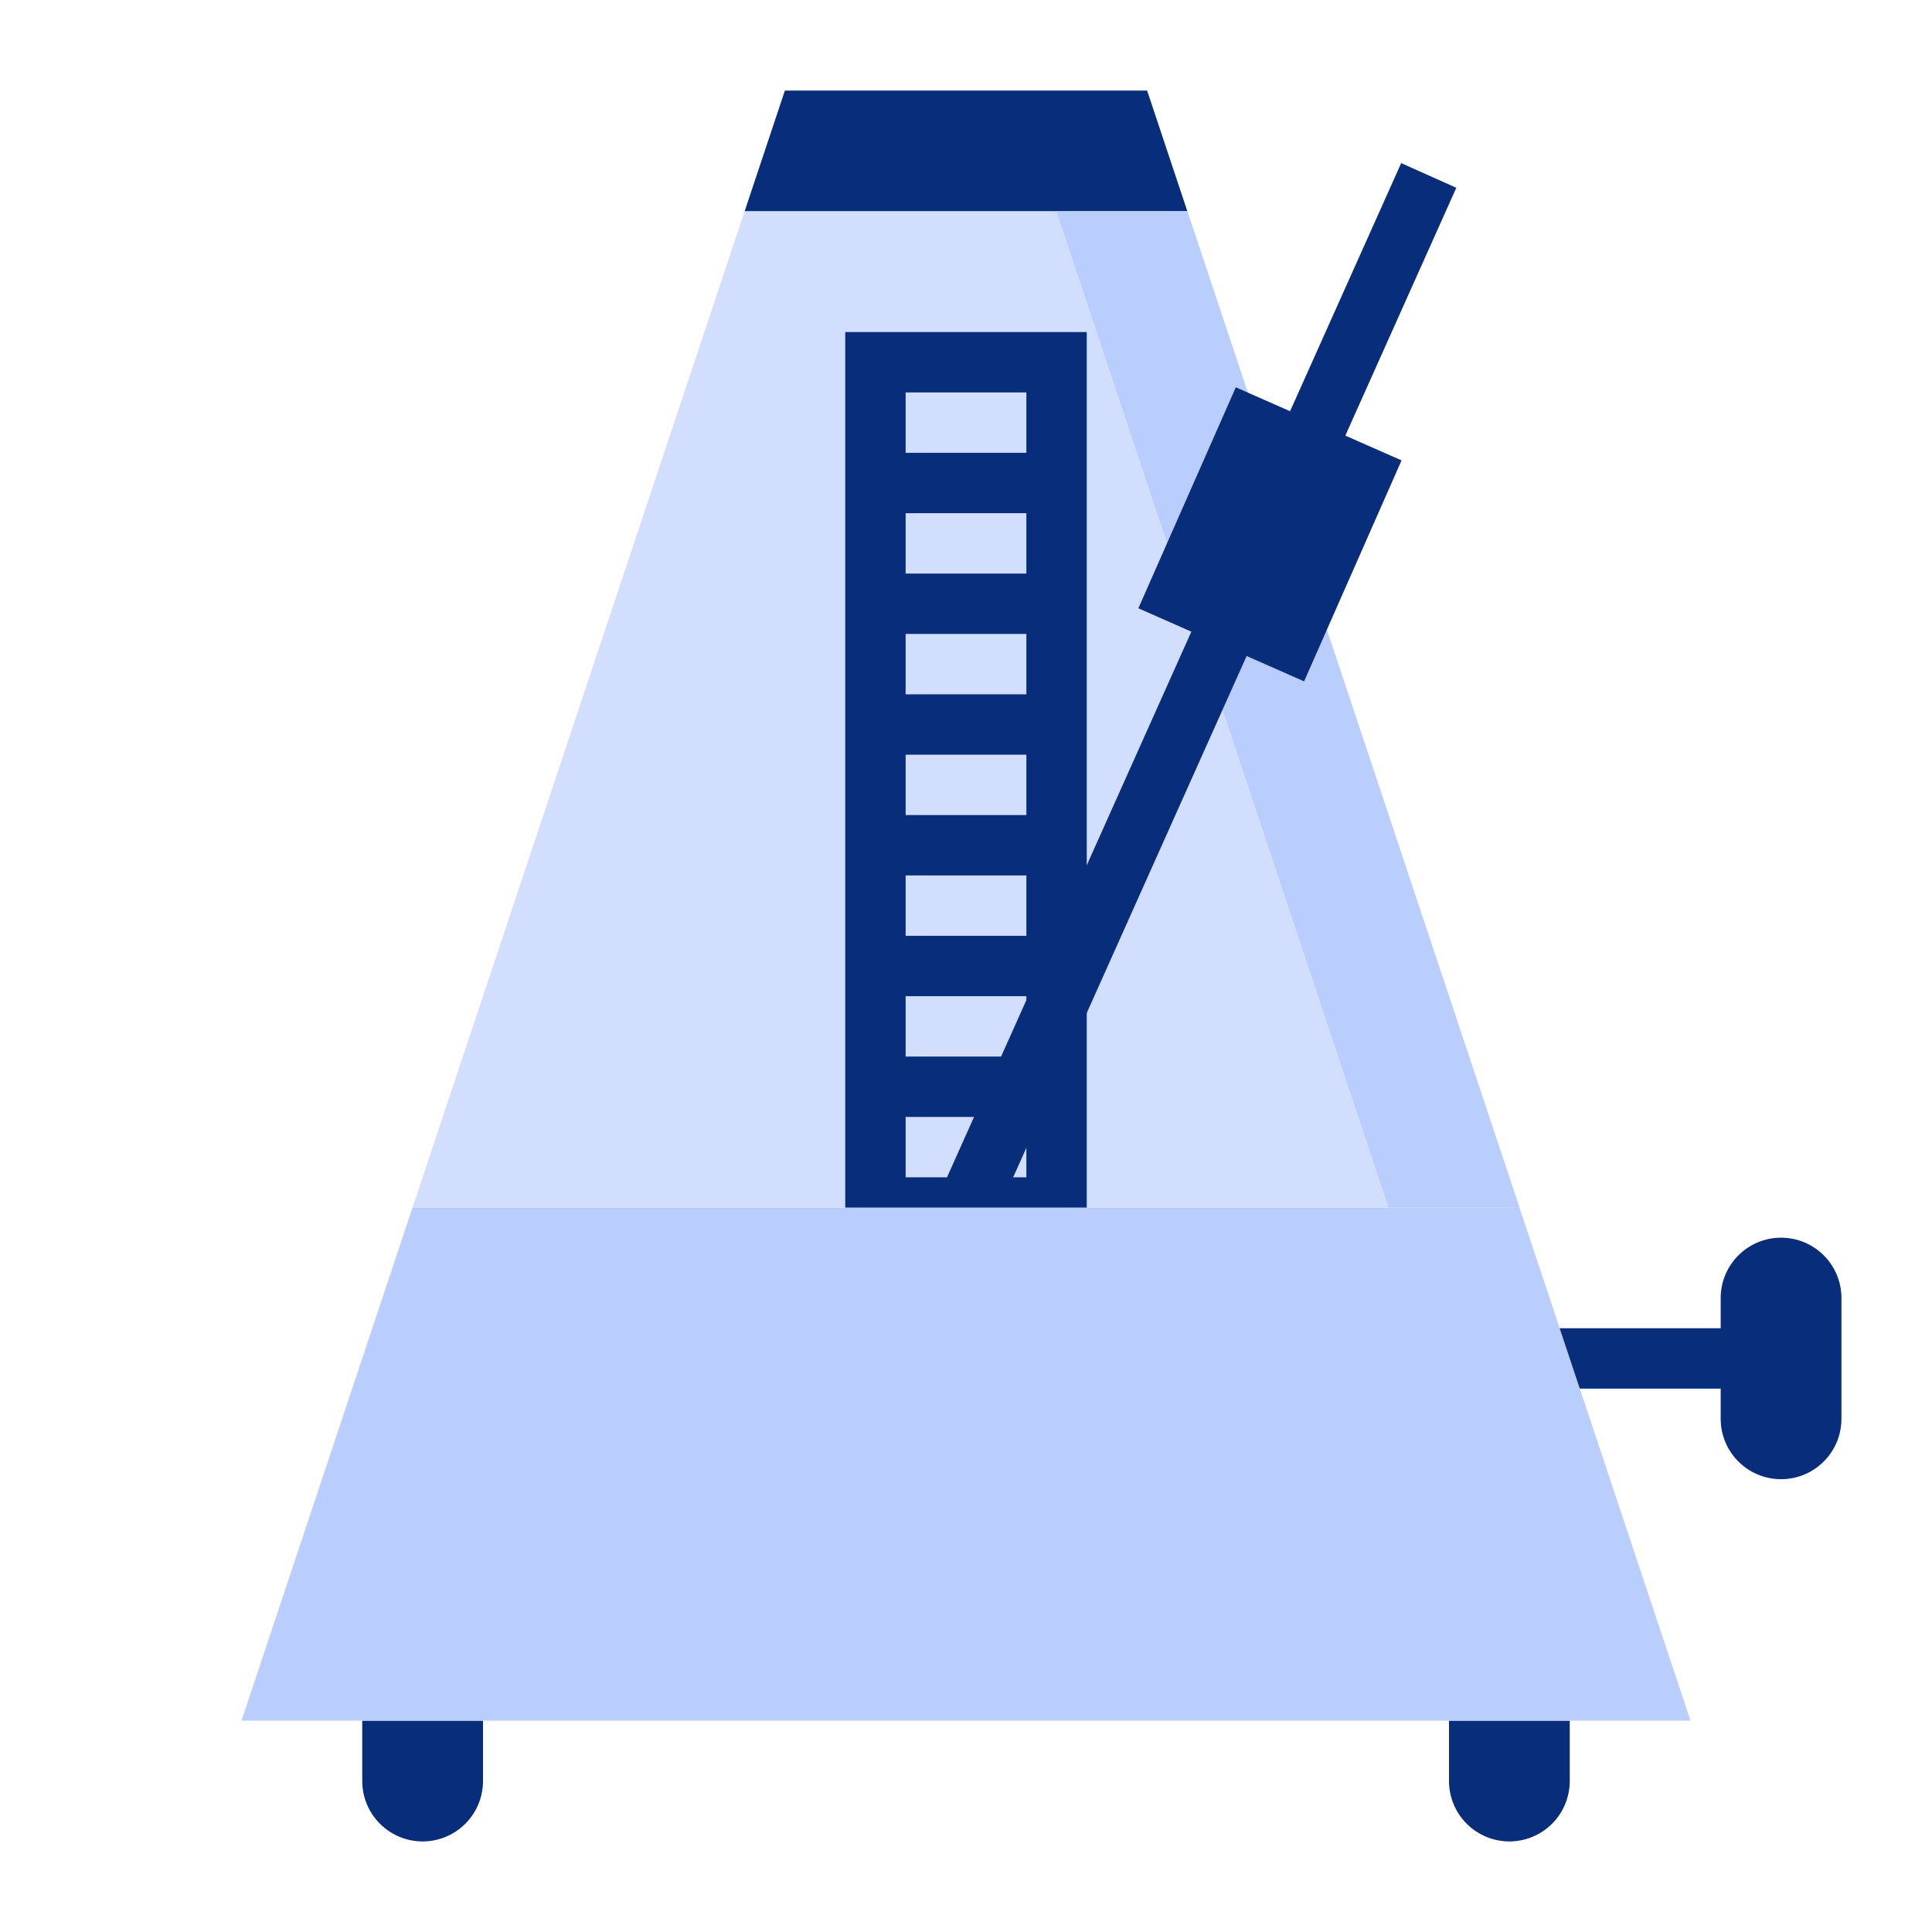
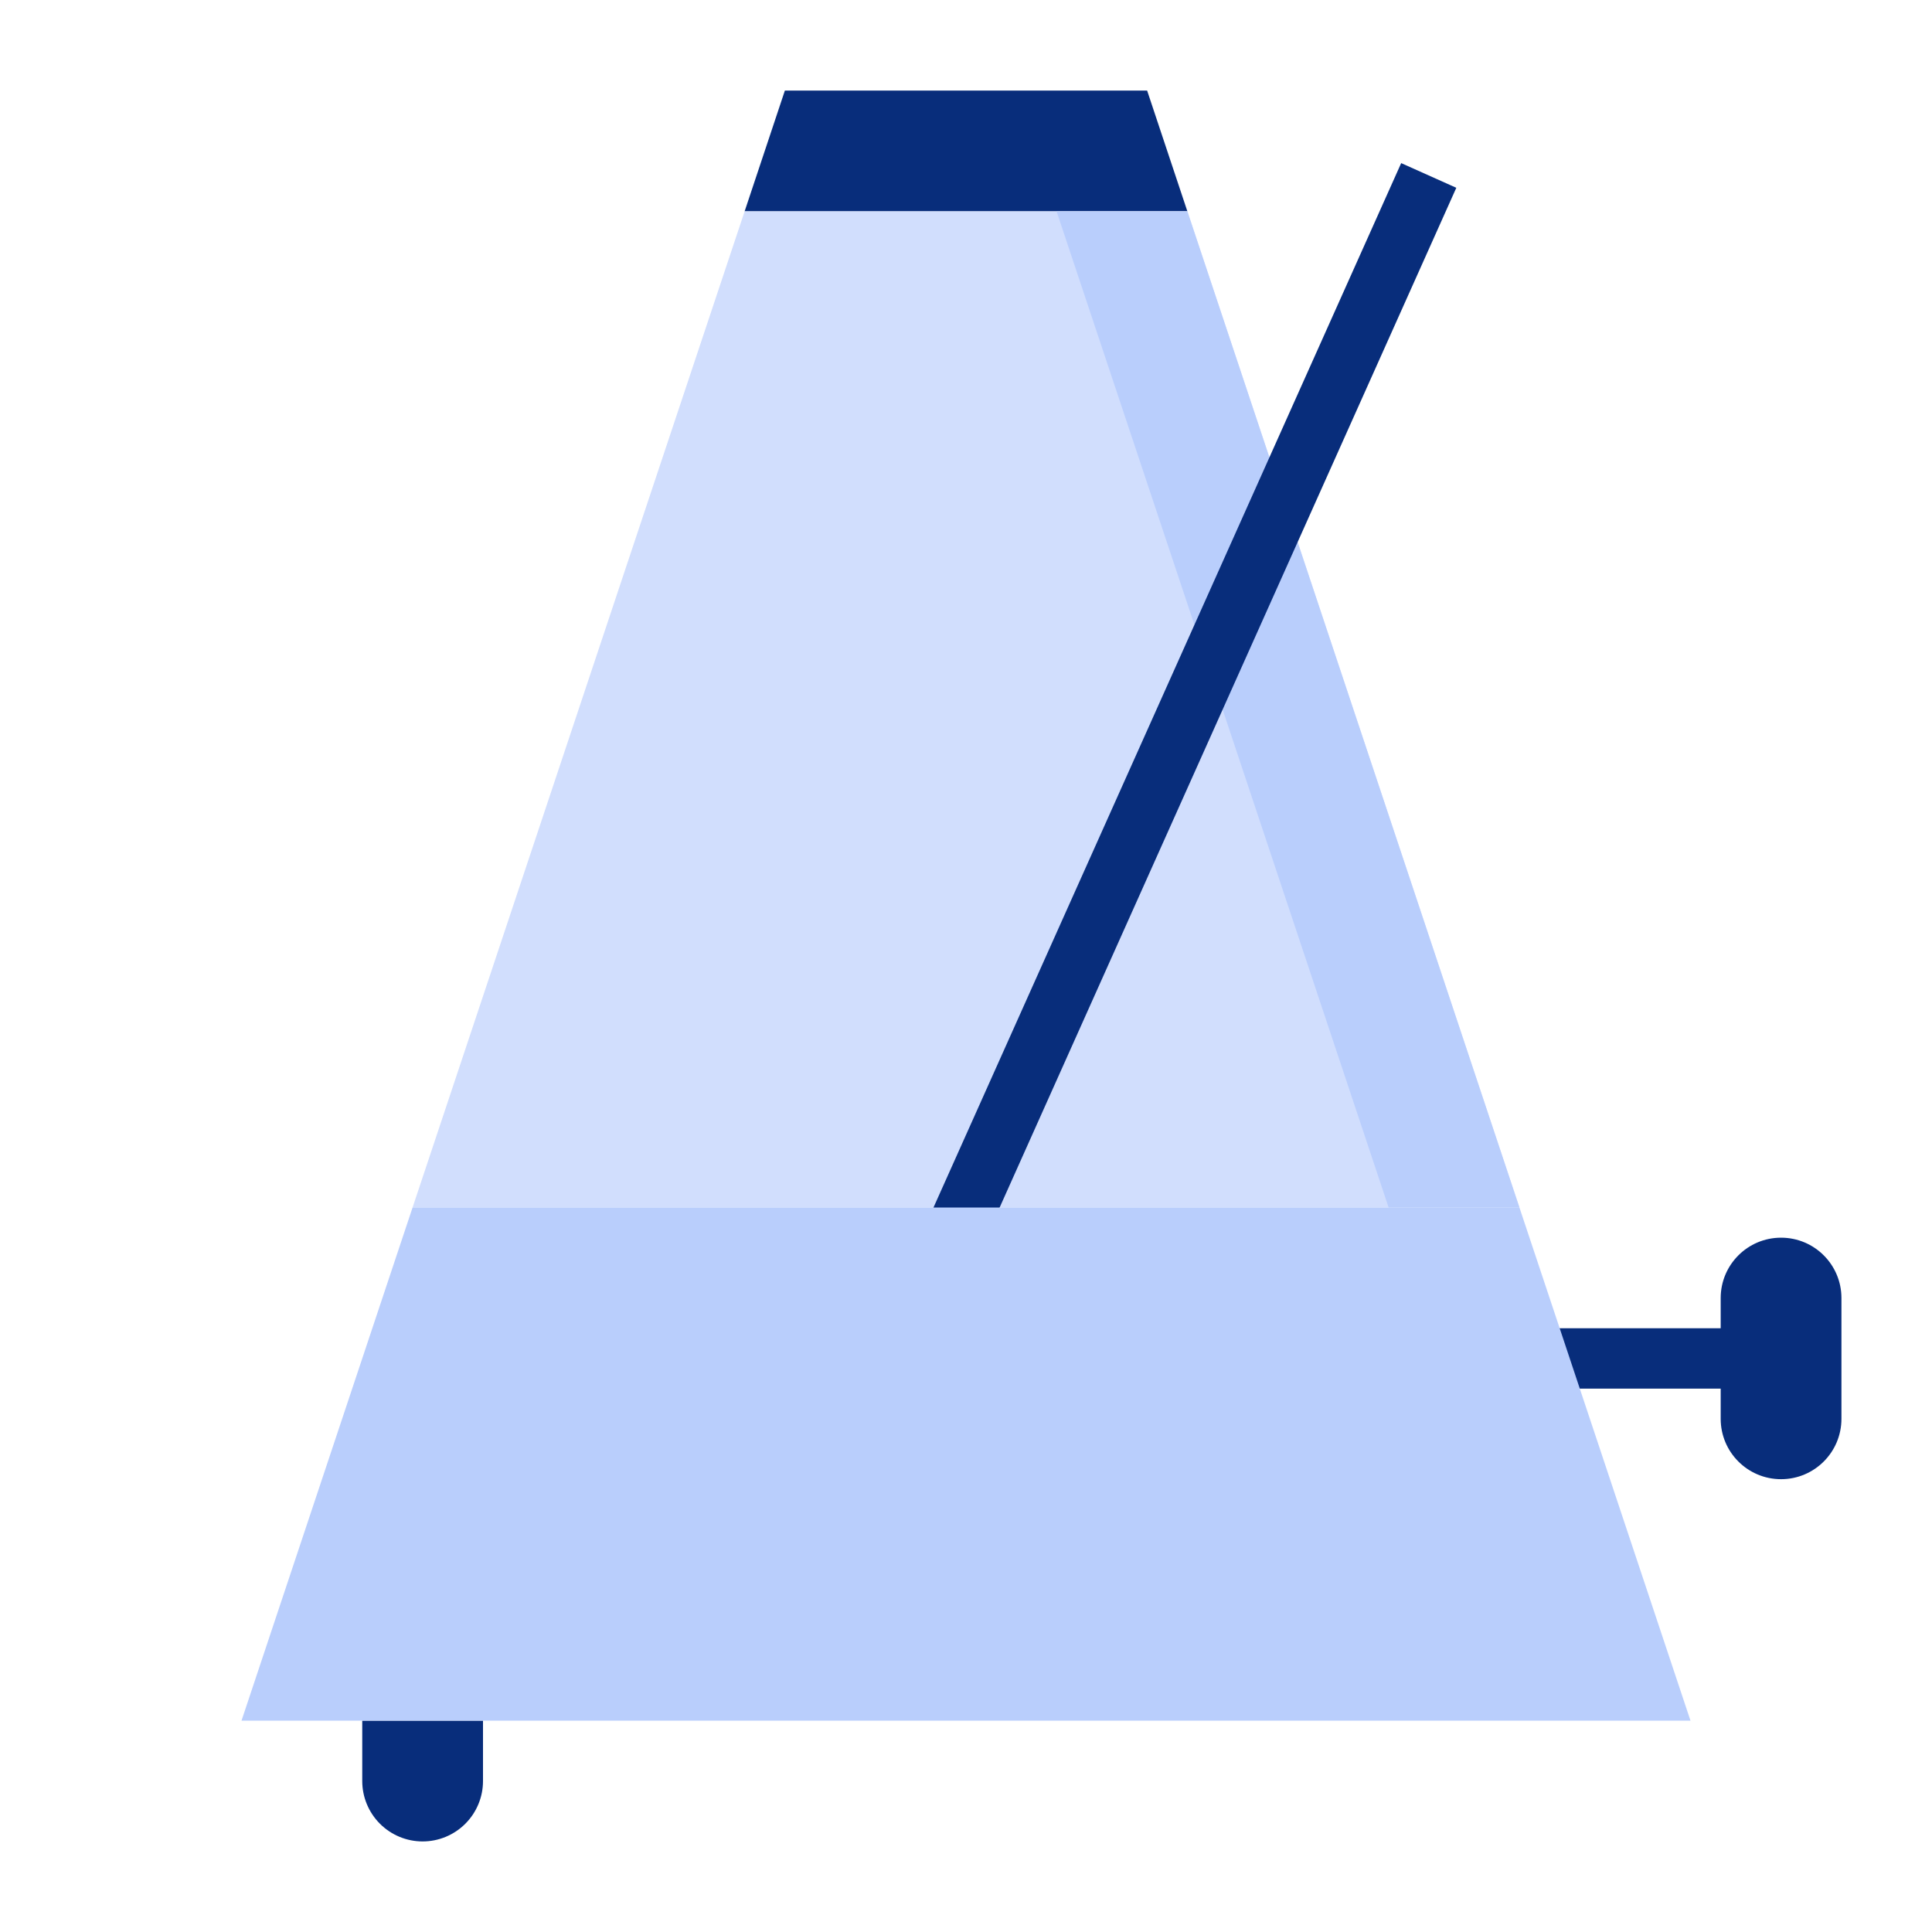
<svg xmlns="http://www.w3.org/2000/svg" width="64" height="64" viewBox="0 0 64 64" fill="none">
  <path d="M58 44H50V46H58V44Z" fill="#082D7B" />
  <path d="M61 43C61 41.895 60.105 41 59 41C57.895 41 57 41.895 57 43V47C57 48.105 57.895 49 59 49C60.105 49 61 48.105 61 47V43Z" fill="#082D7B" />
  <path d="M38 3H26L24.667 7H39.333L38 3Z" fill="#082D7B" />
  <path d="M39.333 7H24.667L13.667 40H50.333L39.333 7Z" fill="#D1DEFD" />
  <path d="M39.333 7H35L46 40H50.333L39.333 7Z" fill="#B9CEFC" />
-   <path d="M28 11V41H36V11H28ZM34 13V15H30V13H34ZM30 31V29H34V31H30ZM34 33V35H30V33H34ZM30 27V25H34V27H30ZM30 23V21H34V23H30ZM30 19V17H34V19H30ZM30 39V37H34V39H30Z" fill="#082D7B" />
  <path d="M12 57H16V59C16 59.53 15.789 60.039 15.414 60.414C15.039 60.789 14.53 61 14 61C13.47 61 12.961 60.789 12.586 60.414C12.211 60.039 12 59.53 12 59V57Z" fill="#082D7B" />
-   <path d="M48 57H52V59C52 59.53 51.789 60.039 51.414 60.414C51.039 60.789 50.53 61 50 61C49.47 61 48.961 60.789 48.586 60.414C48.211 60.039 48 59.53 48 59V57Z" fill="#082D7B" />
  <path d="M46.416 5.403L28.158 46.175L29.983 46.992L48.242 6.221L46.416 5.403Z" fill="#082D7B" />
-   <path d="M46.428 15.251L40.938 12.83L37.71 20.15L43.2 22.571L46.428 15.251Z" fill="#082D7B" />
  <path d="M56 57L50.333 40H13.667L8 57H56Z" fill="#B9CEFC" />
</svg>